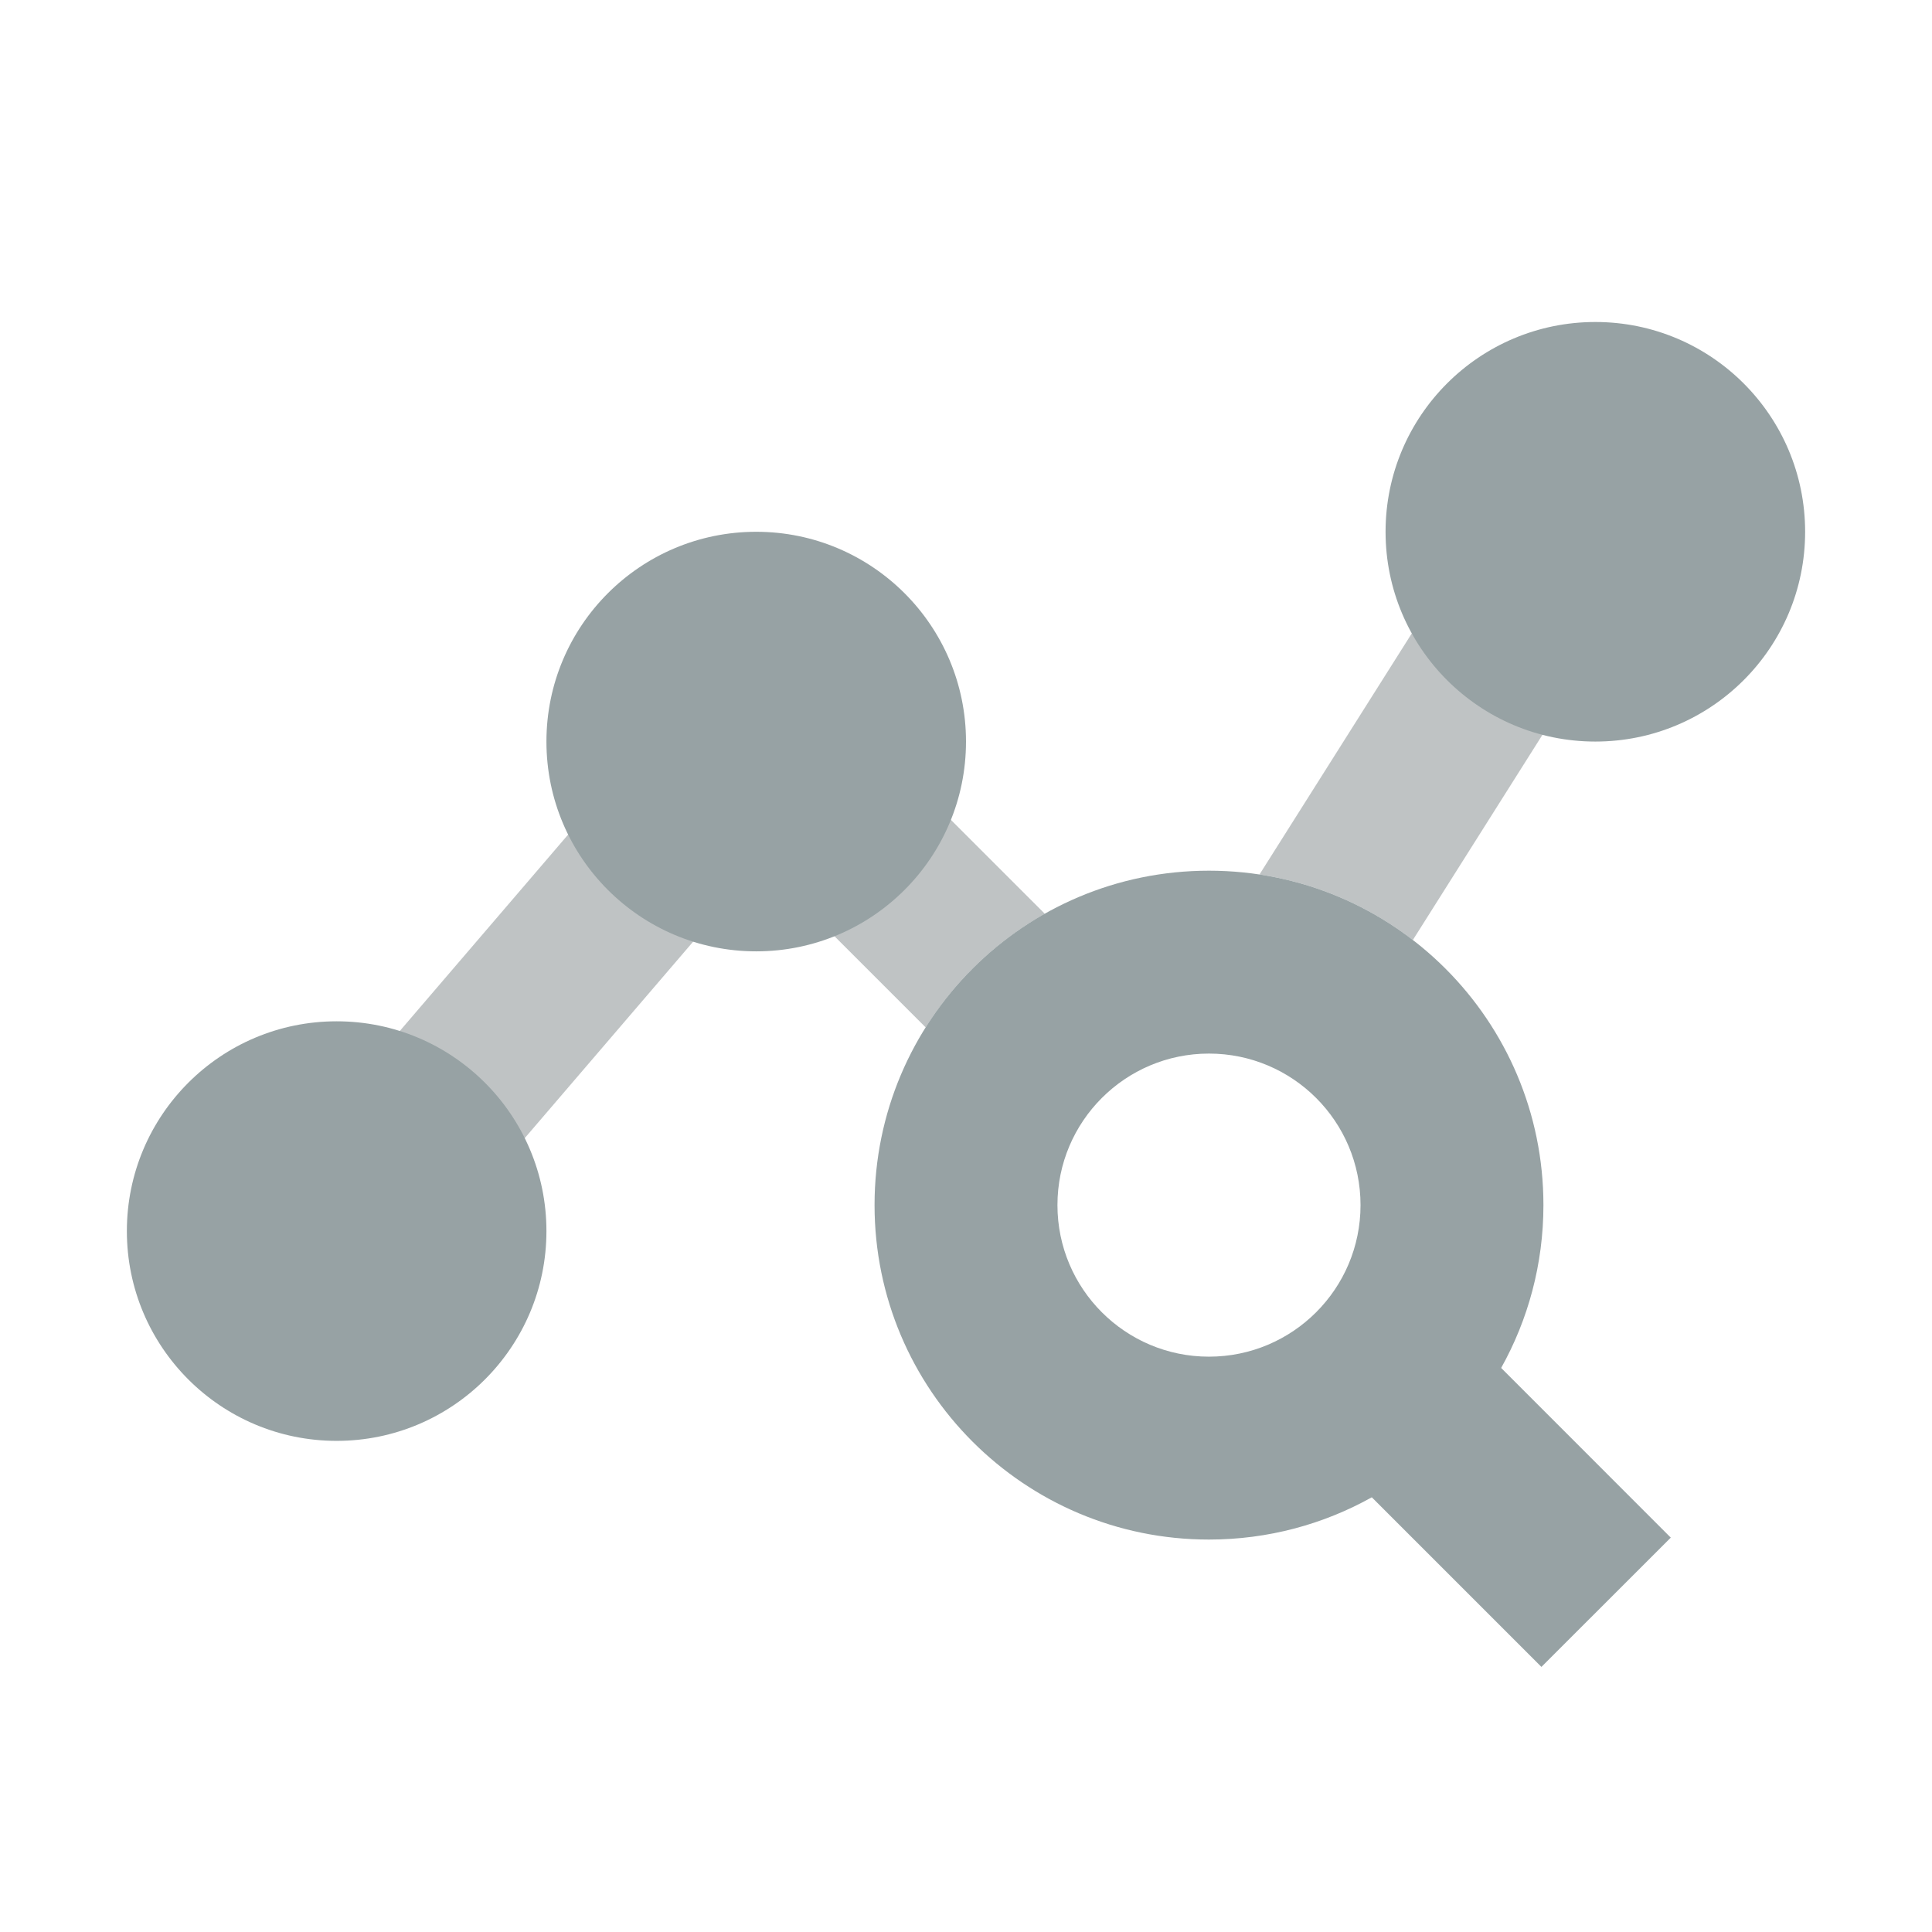
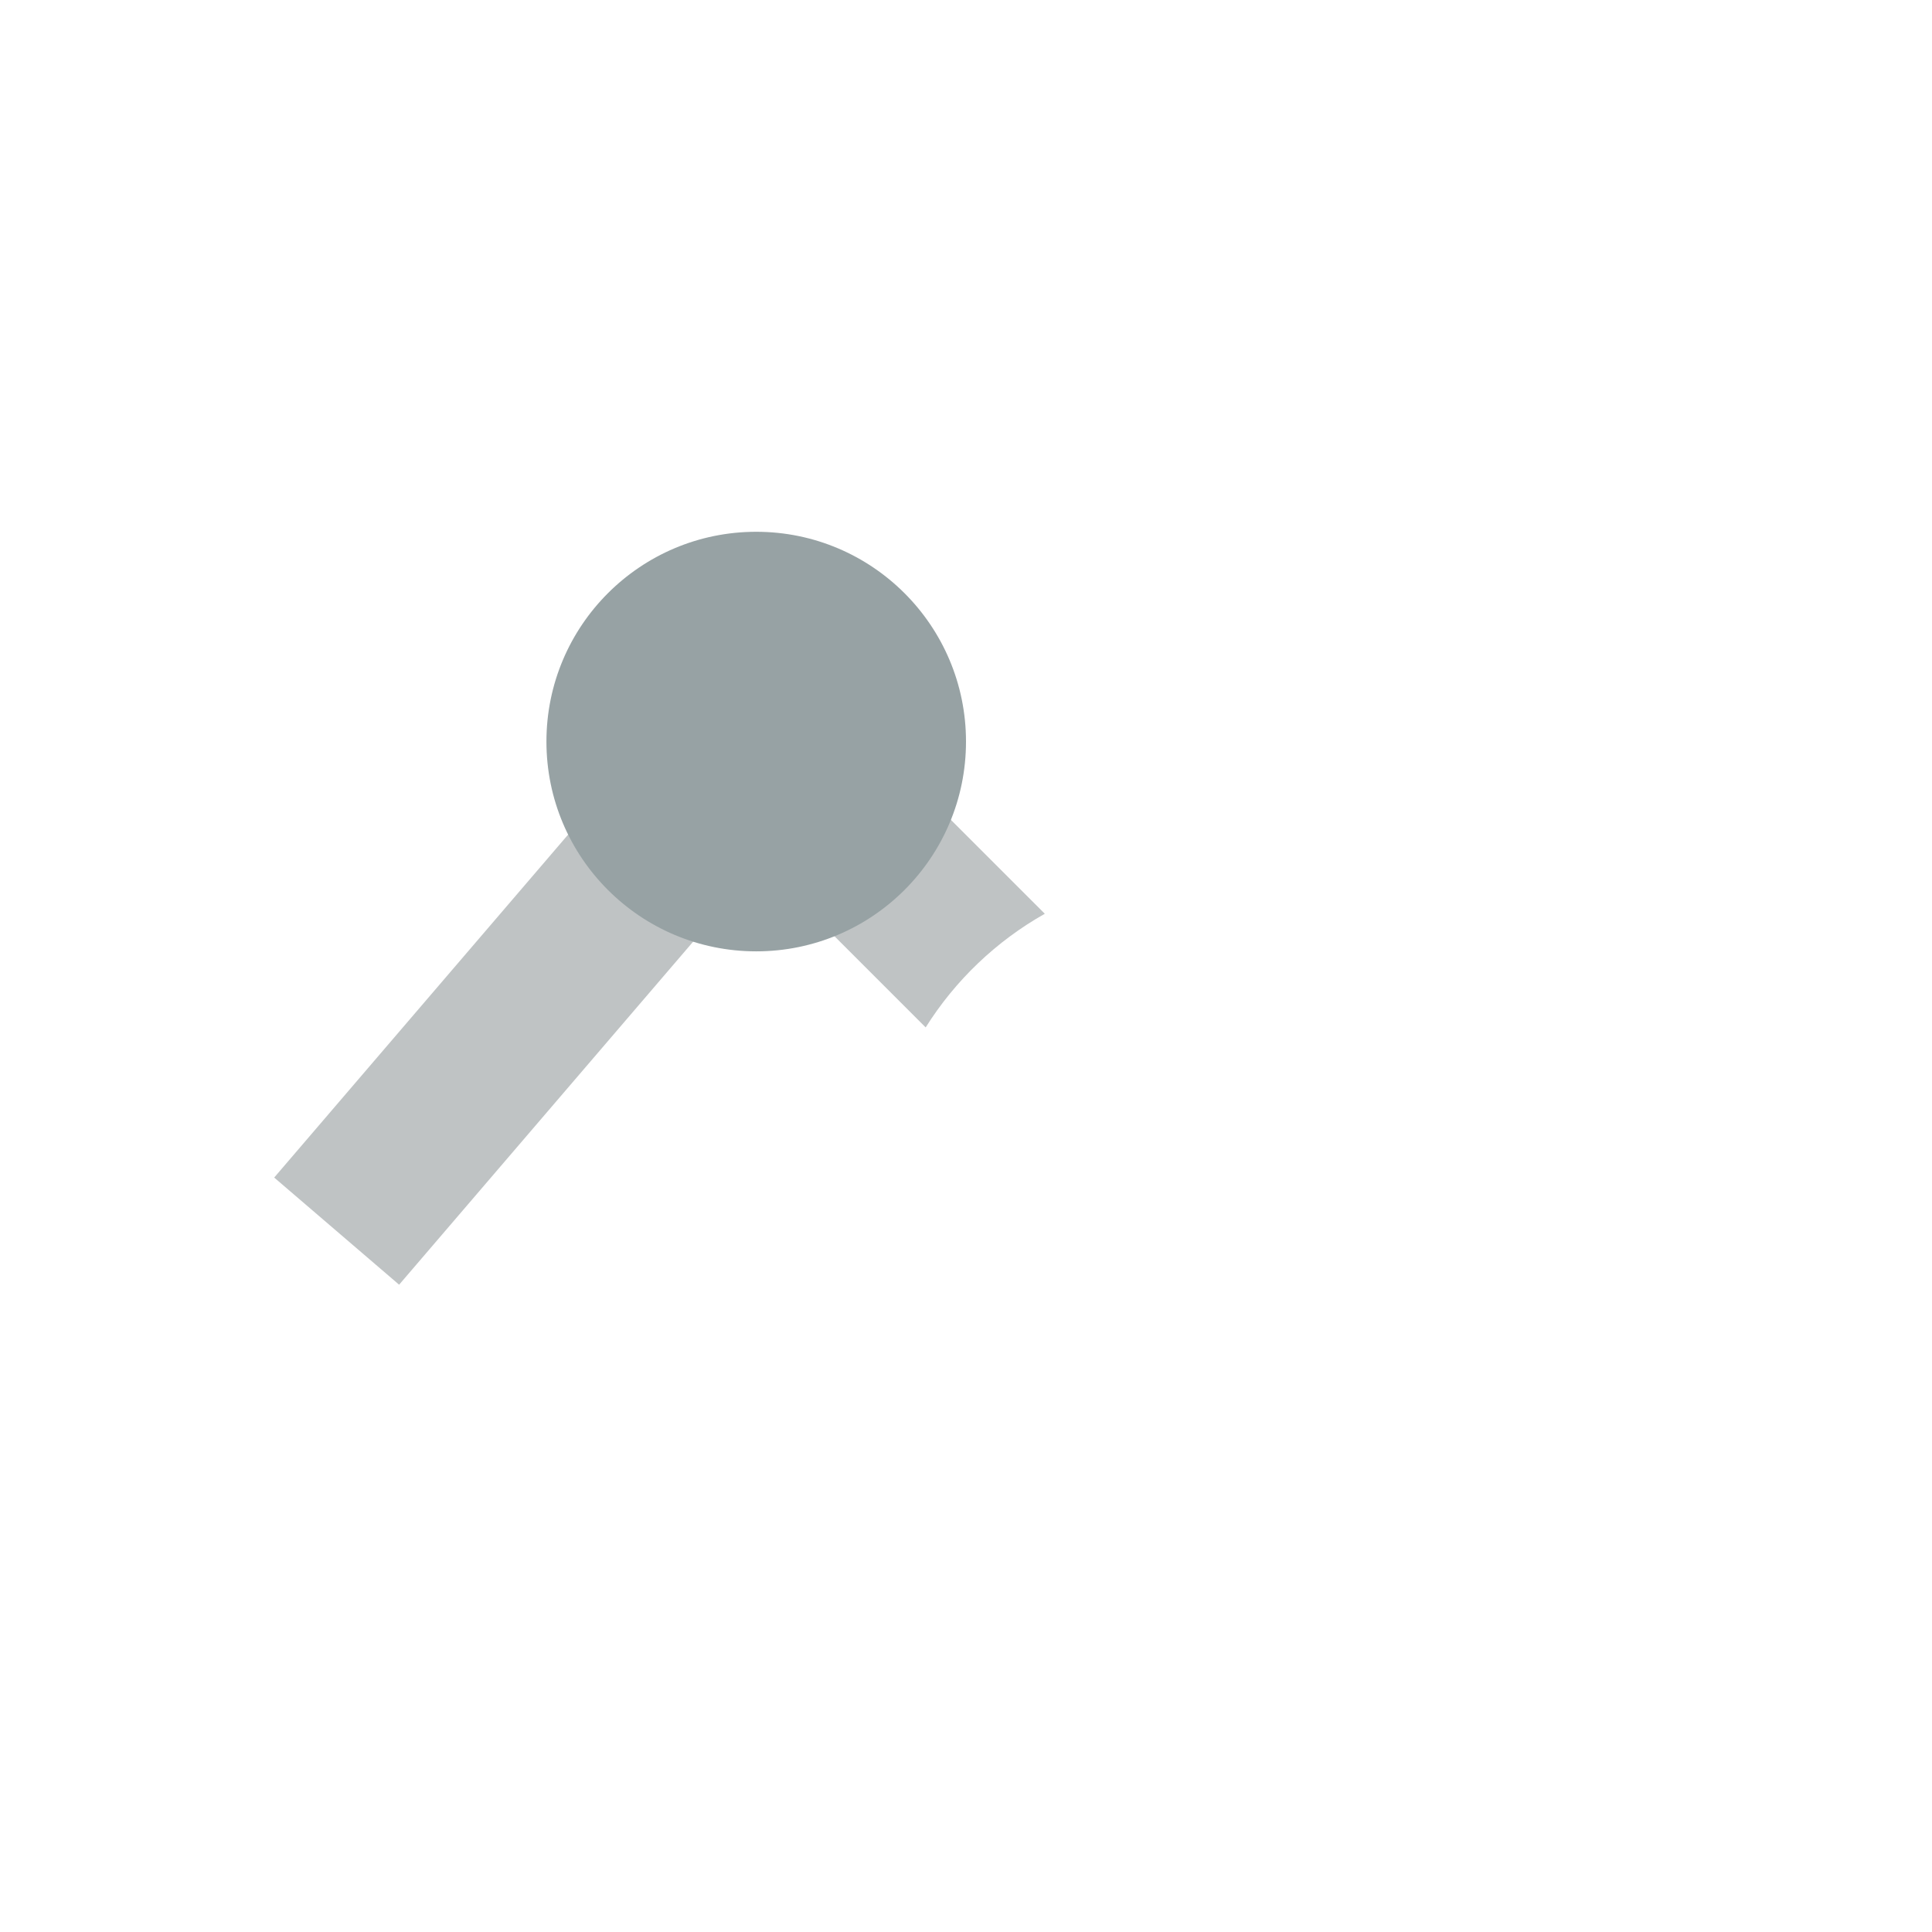
<svg xmlns="http://www.w3.org/2000/svg" width="24" height="24" viewBox="0 0 24 24" fill="none">
-   <path d="M17.551 11.677L20.683 6.718L18.954 5.626L15.646 10.863C16.356 10.971 17.007 11.258 17.551 11.677Z" fill="#BFC3C4" />
  <path d="M11.499 12.763L9.452 10.716L4.958 15.959L3.406 14.628L9.336 7.709L12.979 11.351C12.376 11.691 11.866 12.178 11.499 12.763Z" fill="#BFC3C4" />
  <path d="M12 9.212C12 10.652 10.833 11.818 9.394 11.818C7.955 11.818 6.788 10.652 6.788 9.212C6.788 7.773 7.955 6.606 9.394 6.606C10.833 6.606 12 7.773 12 9.212Z" fill="#97A2A4" />
-   <path d="M22.424 6.606C22.424 8.045 21.258 9.212 19.818 9.212C18.379 9.212 17.212 8.045 17.212 6.606C17.212 5.167 18.379 4 19.818 4C21.258 4 22.424 5.167 22.424 6.606Z" fill="#97A2A4" />
-   <path d="M6.788 15.293C6.788 16.732 5.621 17.899 4.182 17.899C2.742 17.899 1.576 16.732 1.576 15.293C1.576 13.854 2.742 12.687 4.182 12.687C5.621 12.687 6.788 13.854 6.788 15.293Z" fill="#97A2A4" />
-   <path fill-rule="evenodd" clip-rule="evenodd" d="M17.041 18.6C16.443 18.934 15.753 19.125 15.018 19.125C12.724 19.125 10.864 17.265 10.864 14.97C10.864 12.676 12.724 10.816 15.018 10.816C17.313 10.816 19.173 12.676 19.173 14.97C19.173 15.705 18.982 16.395 18.648 16.993L20.755 19.101L19.148 20.707L17.041 18.6ZM16.901 14.97C16.901 16.01 16.058 16.853 15.018 16.853C13.979 16.853 13.136 16.01 13.136 14.97C13.136 13.931 13.979 13.088 15.018 13.088C16.058 13.088 16.901 13.931 16.901 14.97Z" fill="#97A2A4" />
</svg>